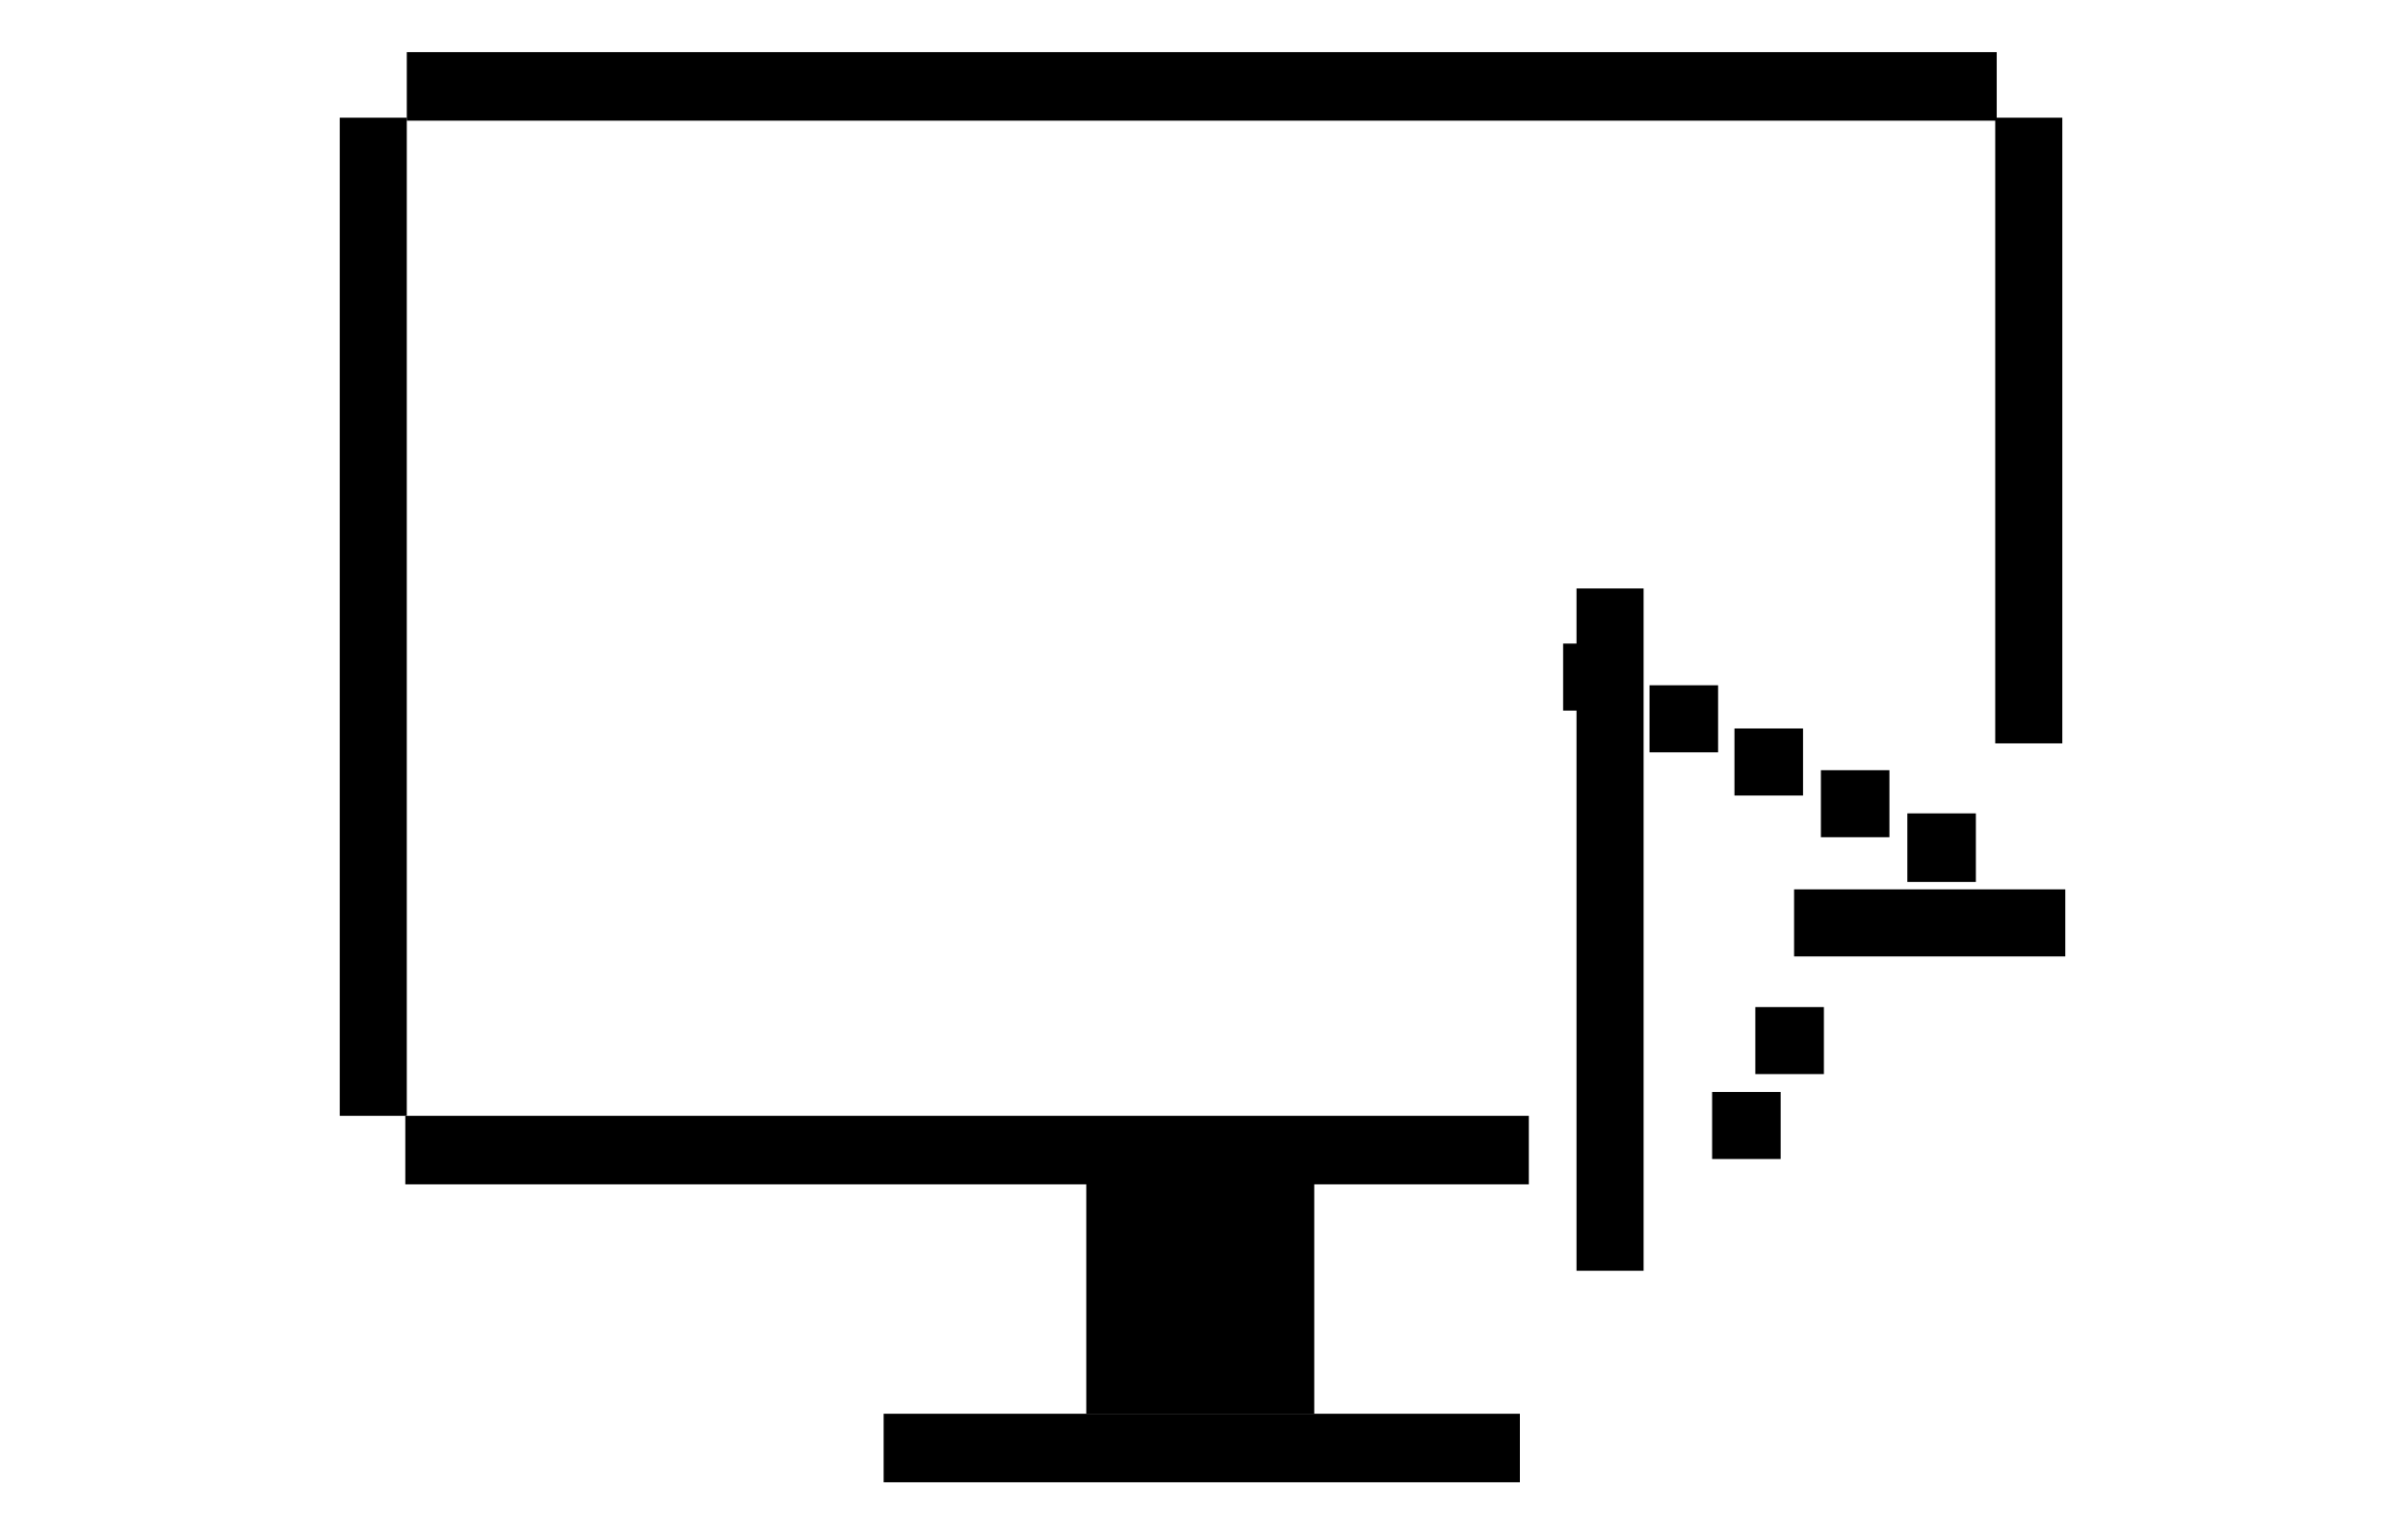
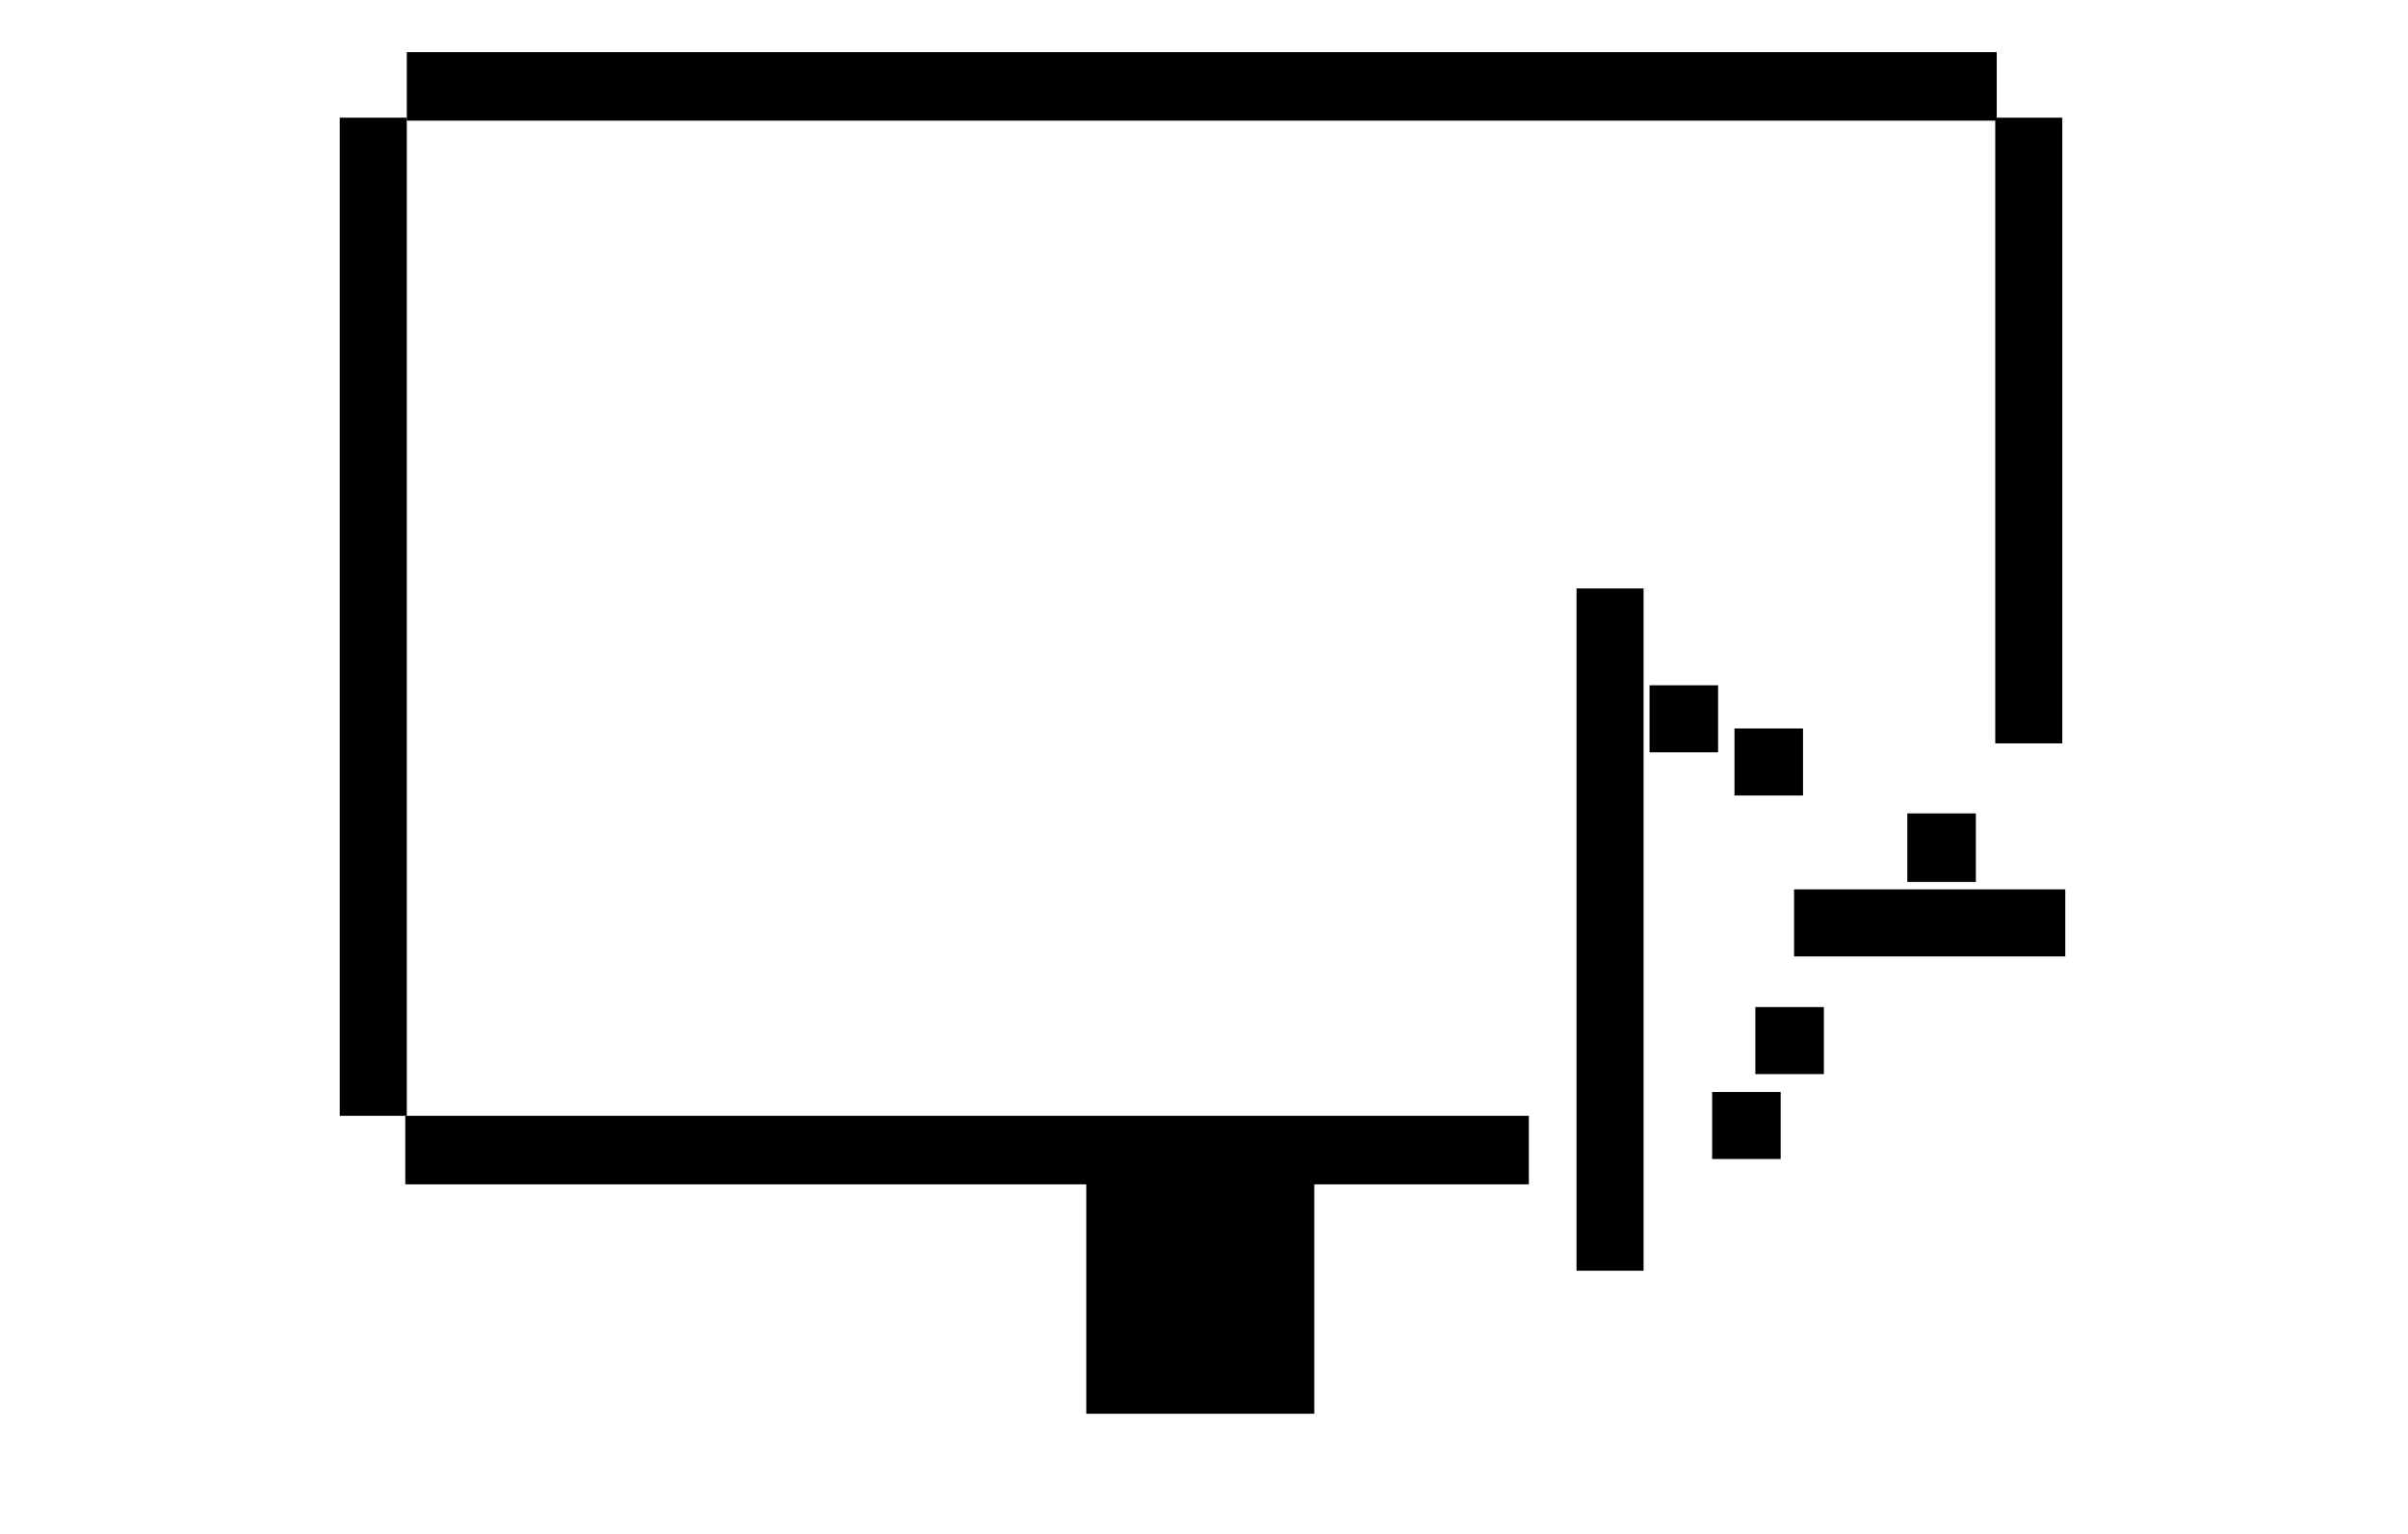
<svg xmlns="http://www.w3.org/2000/svg" version="1.1" viewBox="0 0 161.6 103">
  <rect x="27.2" y="74.9" width="75.4" height="4.6" />
  <rect x="22.8" y="7.9" width="4.5" height="67" />
  <rect x="27.3" y="3.5" width="106.7" height="4.6" />
  <rect x="72.9" y="77.2" width="15.3" height="17.7" />
-   <rect x="59.3" y="94.9" width="42.7" height="4.6" />
  <rect x="133.9" y="7.9" width="4.5" height="42" />
  <rect x="105.8" y="39.5" width="4.5" height="45.8" />
  <rect x="116.4" y="48.9" width="4.6" height="4.5" />
  <rect x="110.7" y="46" width="4.6" height="4.5" />
  <rect x="114.9" y="73.3" width="4.6" height="4.5" />
  <rect x="120.4" y="59.7" width="18.2" height="4.5" />
  <rect x="117.8" y="67.6" width="4.6" height="4.5" />
-   <rect x="122.2" y="51.7" width="4.6" height="4.5" />
  <rect x="128" y="54.6" width="4.6" height="4.6" />
-   <rect x="104.9" y="43.2" width="4.6" height="4.5" />
</svg>